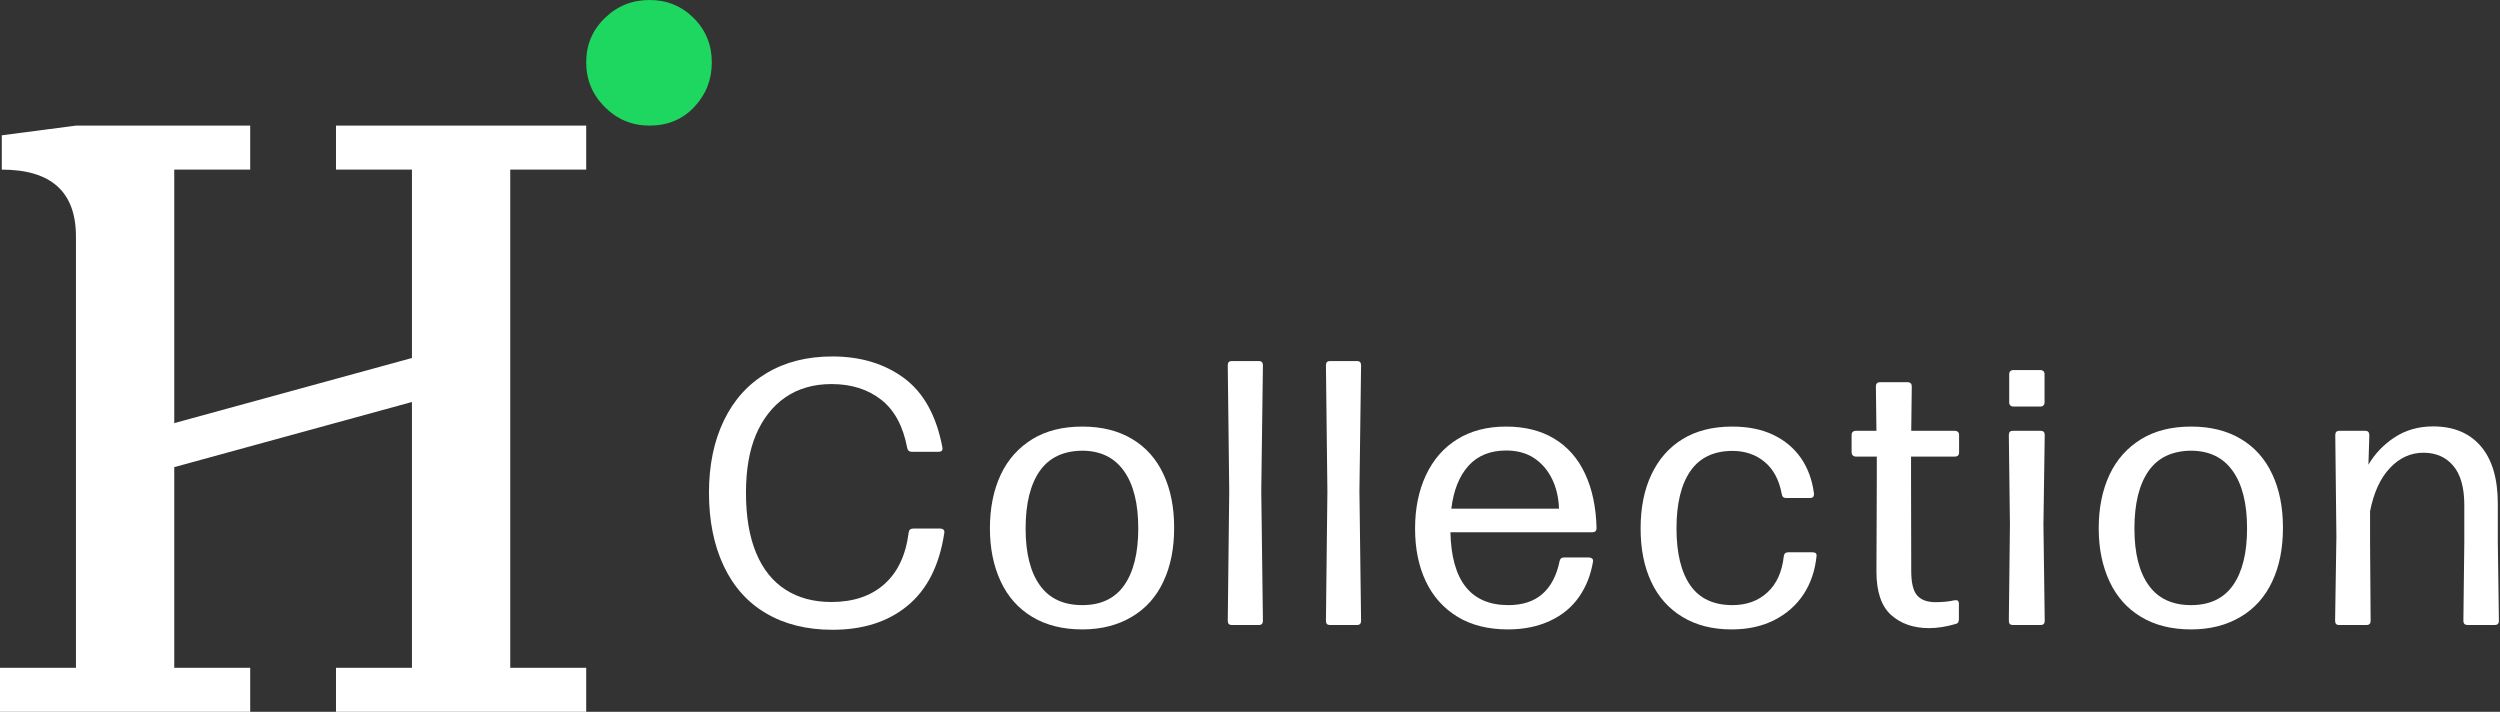
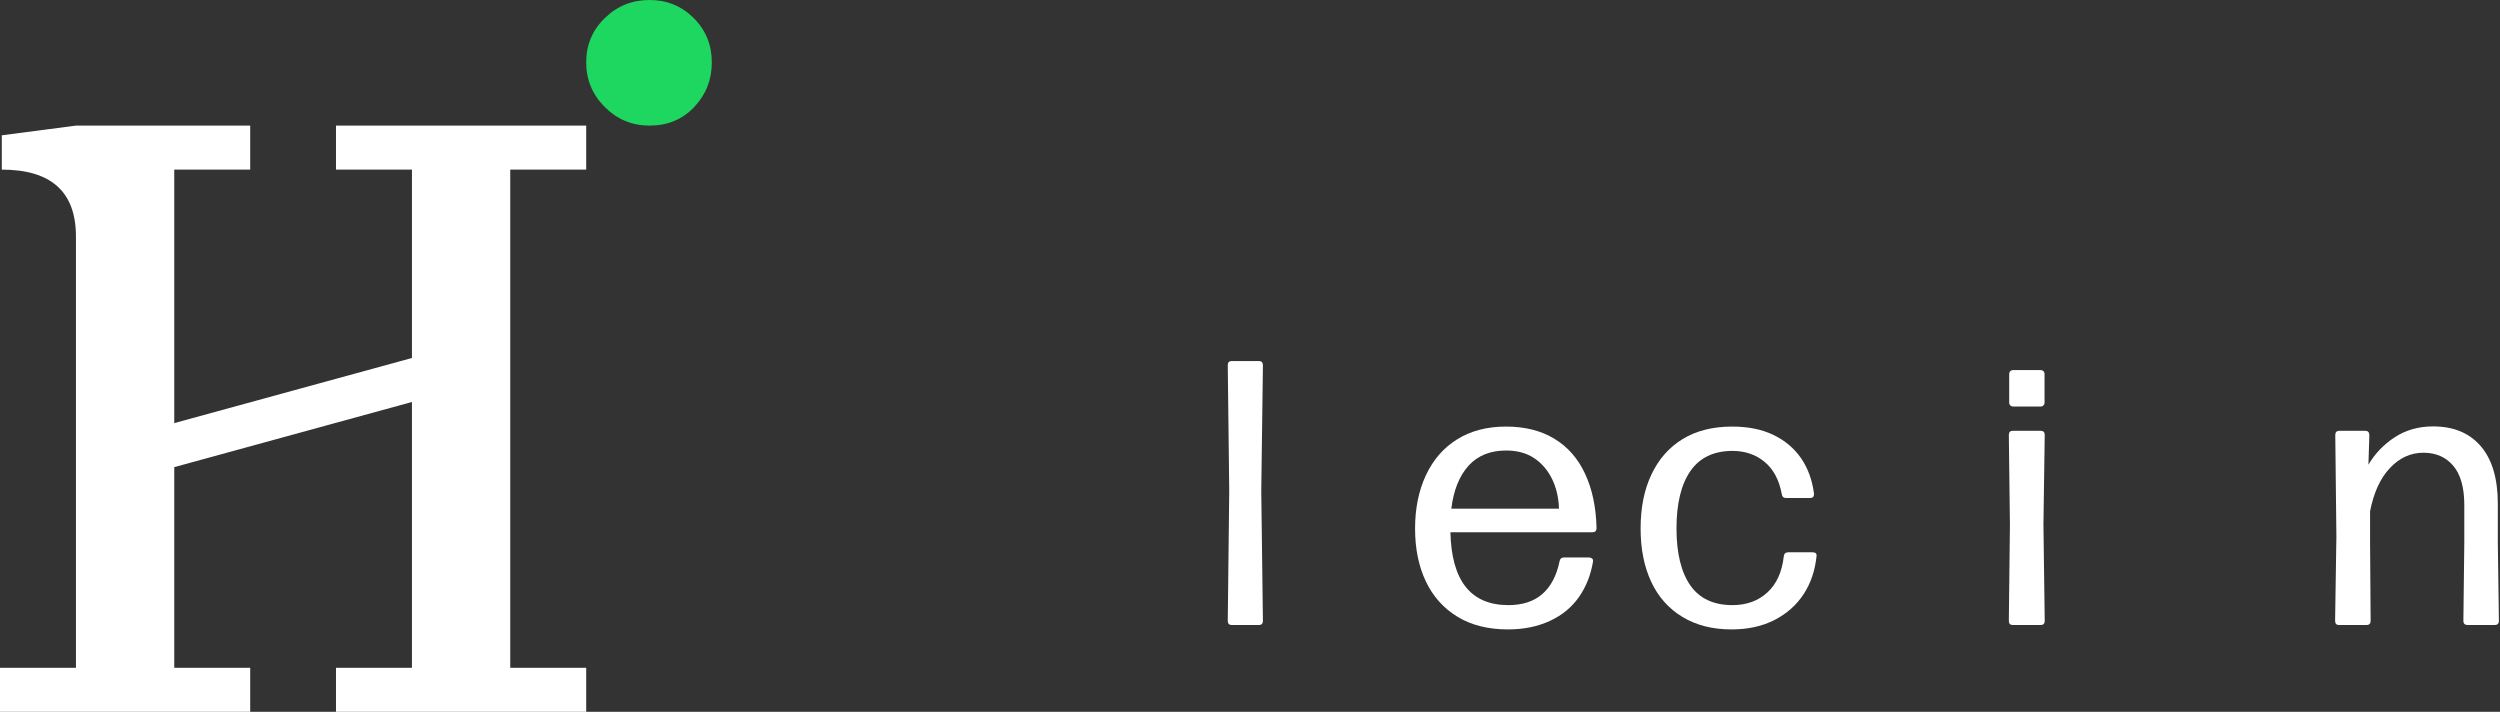
<svg xmlns="http://www.w3.org/2000/svg" width="144px" height="41px" viewBox="0 0 144 41" version="1.1">
  <rect x="0" y="0" width="144" height="41" fill="#333333" stroke="none" />
  <title>Group</title>
  <g id="Page-1" stroke="none" stroke-width="1" fill="none" fill-rule="evenodd">
    <g id="Extra-Large-Copy-3" transform="translate(-741, -284)">
      <g id="Group" transform="translate(741, 284)">
        <g id="Collection" transform="translate(40.837, 20.532)" fill="#FFFFFF" fill-rule="nonzero">
-           <path d="M3.297,14.8 C2.23,14.178 1.414,13.266 0.848,12.065 C0.283,10.87 0,9.464 0,7.845 C0,6.262 0.286,4.877 0.859,3.689 C1.431,2.502 2.255,1.59 3.329,0.954 C4.396,0.318 5.654,0 7.103,0 C8.729,0 10.103,0.413 11.227,1.24 C12.358,2.074 13.097,3.403 13.443,5.227 L13.454,5.301 C13.454,5.428 13.376,5.492 13.22,5.492 L11.683,5.492 C11.535,5.492 11.446,5.417 11.418,5.269 C11.185,4.025 10.69,3.103 9.934,2.502 C9.163,1.894 8.206,1.59 7.061,1.59 C6.029,1.59 5.142,1.845 4.4,2.354 C3.665,2.862 3.099,3.583 2.703,4.516 C2.322,5.421 2.131,6.531 2.131,7.845 C2.131,9.223 2.325,10.379 2.714,11.312 C3.103,12.252 3.668,12.959 4.41,13.432 C5.145,13.906 6.025,14.143 7.05,14.143 C8.315,14.143 9.333,13.8 10.103,13.114 C10.874,12.429 11.34,11.436 11.503,10.135 C11.524,9.987 11.612,9.913 11.768,9.913 L13.326,9.913 C13.39,9.913 13.446,9.93 13.496,9.966 C13.538,10.001 13.56,10.05 13.56,10.114 C13.56,10.156 13.556,10.185 13.549,10.199 C13.266,12.043 12.563,13.429 11.439,14.355 C10.322,15.281 8.881,15.743 7.114,15.743 C5.644,15.743 4.371,15.429 3.297,14.8 Z" id="Path" />
-           <path d="M18.62,15.001 C17.821,14.521 17.217,13.842 16.807,12.966 C16.39,12.075 16.182,11.054 16.182,9.902 C16.182,8.729 16.39,7.697 16.807,6.806 C17.217,5.937 17.825,5.255 18.631,4.76 C19.415,4.28 20.373,4.039 21.504,4.039 C22.62,4.039 23.574,4.276 24.366,4.75 C25.165,5.223 25.769,5.902 26.179,6.785 C26.589,7.654 26.794,8.683 26.794,9.87 C26.794,11.058 26.589,12.086 26.179,12.955 C25.769,13.839 25.165,14.517 24.366,14.991 C23.553,15.478 22.599,15.722 21.504,15.722 C20.38,15.722 19.419,15.482 18.62,15.001 Z M23.91,13.188 C24.454,12.418 24.727,11.323 24.727,9.902 C24.727,8.467 24.451,7.365 23.9,6.594 C23.348,5.817 22.543,5.428 21.482,5.428 C20.401,5.442 19.592,5.831 19.055,6.594 C18.51,7.372 18.238,8.478 18.238,9.913 C18.238,11.333 18.514,12.425 19.065,13.188 C19.609,13.945 20.422,14.323 21.504,14.323 C22.571,14.323 23.373,13.945 23.91,13.188 Z" id="Shape" />
          <path d="M30.105,15.468 C29.957,15.468 29.882,15.387 29.882,15.224 L29.967,7.771 L29.882,0.509 C29.882,0.346 29.957,0.265 30.105,0.265 L31.674,0.265 C31.83,0.265 31.907,0.346 31.907,0.509 L31.812,7.75 L31.907,15.224 C31.907,15.387 31.83,15.468 31.674,15.468 L30.105,15.468 Z" id="Path" />
-           <path d="M35.759,15.468 C35.611,15.468 35.537,15.387 35.537,15.224 L35.621,7.771 L35.537,0.509 C35.537,0.346 35.611,0.265 35.759,0.265 L37.328,0.265 C37.484,0.265 37.561,0.346 37.561,0.509 L37.466,7.75 L37.561,15.224 C37.561,15.387 37.484,15.468 37.328,15.468 L35.759,15.468 Z" id="Path" />
          <path d="M42.707,10.125 C42.77,12.923 43.883,14.323 46.046,14.323 C46.859,14.323 47.509,14.111 47.997,13.687 C48.492,13.256 48.824,12.627 48.993,11.8 C49.022,11.651 49.11,11.577 49.259,11.577 L50.69,11.577 C50.753,11.577 50.813,11.598 50.87,11.641 C50.912,11.676 50.93,11.729 50.923,11.8 C50.796,12.577 50.527,13.259 50.117,13.846 C49.707,14.439 49.152,14.899 48.453,15.224 C47.746,15.556 46.937,15.722 46.025,15.722 C44.88,15.722 43.908,15.478 43.11,14.991 C42.304,14.496 41.696,13.814 41.286,12.945 C40.876,12.075 40.671,11.065 40.671,9.913 C40.671,8.753 40.88,7.729 41.297,6.838 C41.714,5.948 42.314,5.258 43.099,4.771 C43.883,4.283 44.82,4.039 45.908,4.039 C46.99,4.039 47.912,4.269 48.675,4.728 C49.453,5.195 50.047,5.866 50.456,6.743 C50.873,7.626 51.096,8.672 51.124,9.881 C51.124,10.043 51.043,10.125 50.881,10.125 L42.707,10.125 Z M43.756,6.287 C43.219,6.88 42.887,7.707 42.76,8.768 L48.962,8.768 C48.94,8.139 48.81,7.573 48.569,7.071 C48.322,6.562 47.979,6.16 47.541,5.863 C47.096,5.566 46.555,5.417 45.919,5.417 C45.007,5.417 44.286,5.707 43.756,6.287 Z" id="Shape" />
          <path d="M58.899,15.722 C57.803,15.722 56.86,15.482 56.068,15.001 C55.277,14.521 54.679,13.849 54.277,12.987 C53.867,12.118 53.662,11.093 53.662,9.913 C53.662,8.718 53.867,7.686 54.277,6.817 C54.694,5.926 55.294,5.241 56.079,4.76 C56.863,4.28 57.817,4.039 58.941,4.039 C59.853,4.039 60.641,4.198 61.305,4.516 C61.97,4.834 62.503,5.283 62.906,5.863 C63.302,6.442 63.549,7.121 63.648,7.898 L63.648,7.941 C63.648,8.082 63.571,8.153 63.415,8.153 L62.037,8.153 C61.896,8.153 61.814,8.078 61.793,7.93 C61.645,7.117 61.316,6.499 60.807,6.075 C60.298,5.651 59.676,5.439 58.941,5.439 C57.867,5.446 57.065,5.831 56.535,6.594 C55.998,7.365 55.729,8.467 55.729,9.902 C55.729,11.337 55.998,12.436 56.535,13.199 C57.065,13.948 57.87,14.323 58.952,14.323 C59.765,14.323 60.436,14.079 60.966,13.591 C61.496,13.104 61.811,12.407 61.91,11.503 C61.931,11.354 62.016,11.28 62.164,11.28 L63.564,11.28 C63.648,11.28 63.71,11.298 63.749,11.333 C63.788,11.369 63.804,11.422 63.797,11.492 C63.712,12.326 63.465,13.058 63.055,13.687 C62.638,14.323 62.076,14.821 61.369,15.182 C60.662,15.542 59.839,15.722 58.899,15.722 Z" id="Path" />
-           <path d="M68.083,14.885 C67.525,14.376 67.246,13.545 67.246,12.393 L67.267,7.082 L67.267,5.767 L66.058,5.767 C65.988,5.767 65.928,5.743 65.878,5.693 C65.836,5.651 65.815,5.594 65.815,5.523 L65.815,4.527 C65.815,4.449 65.836,4.389 65.878,4.347 C65.921,4.304 65.981,4.283 66.058,4.283 L67.246,4.283 L67.214,1.728 C67.214,1.566 67.295,1.484 67.458,1.484 L69.037,1.484 C69.2,1.484 69.281,1.566 69.281,1.728 L69.25,4.283 L71.762,4.283 C71.84,4.283 71.9,4.304 71.942,4.347 C71.985,4.389 72.006,4.449 72.006,4.527 L72.006,5.523 C72.006,5.686 71.925,5.767 71.762,5.767 L69.239,5.767 L69.239,7.05 L69.25,12.351 C69.25,13.022 69.359,13.489 69.578,13.75 C69.804,14.019 70.161,14.153 70.649,14.153 C71.045,14.153 71.405,14.118 71.73,14.047 C71.744,14.04 71.776,14.037 71.826,14.037 C71.939,14.037 71.995,14.104 71.995,14.238 L71.995,15.139 C71.995,15.288 71.939,15.376 71.826,15.404 C71.267,15.567 70.751,15.648 70.278,15.648 C69.38,15.648 68.649,15.394 68.083,14.885 Z" id="Path" />
          <path d="M75.094,15.468 C74.946,15.468 74.872,15.387 74.872,15.224 L74.935,9.69 L74.872,4.527 C74.872,4.364 74.946,4.283 75.094,4.283 L76.706,4.283 C76.861,4.283 76.939,4.364 76.939,4.527 L76.865,9.69 L76.939,15.224 C76.939,15.387 76.861,15.468 76.706,15.468 L75.094,15.468 Z M75.126,2.884 C75.056,2.884 74.999,2.862 74.957,2.82 C74.914,2.778 74.893,2.721 74.893,2.65 L74.893,1.018 C74.893,0.947 74.914,0.891 74.957,0.848 C74.999,0.806 75.056,0.785 75.126,0.785 L76.695,0.785 C76.766,0.785 76.823,0.806 76.865,0.848 C76.907,0.891 76.929,0.947 76.929,1.018 L76.929,2.65 C76.929,2.721 76.907,2.778 76.865,2.82 C76.823,2.862 76.766,2.884 76.695,2.884 L75.126,2.884 Z" id="Shape" />
-           <path d="M82.487,15.001 C81.689,14.521 81.084,13.842 80.674,12.966 C80.257,12.075 80.049,11.054 80.049,9.902 C80.049,8.729 80.257,7.697 80.674,6.806 C81.084,5.937 81.692,5.255 82.498,4.76 C83.282,4.28 84.24,4.039 85.371,4.039 C86.488,4.039 87.442,4.276 88.233,4.75 C89.032,5.223 89.636,5.902 90.046,6.785 C90.456,7.654 90.661,8.683 90.661,9.87 C90.661,11.058 90.456,12.086 90.046,12.955 C89.636,13.839 89.032,14.517 88.233,14.991 C87.421,15.478 86.466,15.722 85.371,15.722 C84.247,15.722 83.286,15.482 82.487,15.001 Z M87.778,13.188 C88.322,12.418 88.594,11.323 88.594,9.902 C88.594,8.467 88.318,7.365 87.767,6.594 C87.216,5.817 86.41,5.428 85.35,5.428 C84.268,5.442 83.459,5.831 82.922,6.594 C82.378,7.372 82.106,8.478 82.106,9.913 C82.106,11.333 82.381,12.425 82.933,13.188 C83.477,13.945 84.29,14.323 85.371,14.323 C86.438,14.323 87.24,13.945 87.778,13.188 Z" id="Shape" />
          <path d="M103.037,10.686 L103.1,15.224 C103.1,15.387 103.019,15.468 102.857,15.468 L101.298,15.468 C101.136,15.468 101.054,15.387 101.054,15.224 L101.107,10.686 L101.107,8.556 C101.107,7.552 100.895,6.799 100.471,6.297 C100.047,5.796 99.475,5.545 98.754,5.545 C98.019,5.545 97.375,5.838 96.824,6.425 C96.273,7.004 95.891,7.835 95.679,8.916 L95.679,10.686 L95.711,15.224 C95.711,15.387 95.633,15.468 95.478,15.468 L93.888,15.468 C93.739,15.468 93.665,15.387 93.665,15.224 L93.739,10.379 L93.675,4.527 C93.675,4.364 93.753,4.283 93.909,4.283 L95.404,4.283 C95.559,4.283 95.637,4.368 95.637,4.538 L95.584,6.234 C95.958,5.598 96.464,5.071 97.1,4.654 C97.743,4.237 98.478,4.029 99.305,4.029 C100.485,4.029 101.401,4.407 102.051,5.163 C102.708,5.926 103.037,7.032 103.037,8.481 L103.037,10.686 Z" id="Path" />
        </g>
        <g id="Group-5" transform="translate(0, 0)">
          <path d="M0,38.465 L4.375,38.465 L4.375,13.623 C4.375,11.055 2.951,9.77 0.103,9.77 L0.103,7.793 L4.375,7.235 L14.412,7.235 L14.412,9.77 L10.037,9.77 L10.037,24.371 L23.728,20.62 L23.728,9.77 L19.353,9.77 L19.353,7.235 L33.765,7.235 L33.765,9.77 L29.39,9.77 L29.39,38.465 L33.765,38.465 L33.765,41 L19.353,41 L19.353,38.465 L23.728,38.465 L23.728,23.154 L10.037,26.906 L10.037,38.465 L14.412,38.465 L14.412,41 L0,41 L0,38.465 Z" id="Fill-1" fill="#FFFFFF" />
          <path d="M33.765,3.589 C33.765,2.586 34.121,1.736 34.836,1.042 C35.549,0.347 36.408,0 37.411,0 C38.414,0 39.264,0.347 39.958,1.042 C40.653,1.736 41,2.586 41,3.589 C41,4.593 40.662,5.451 39.987,6.164 C39.312,6.879 38.453,7.235 37.411,7.235 C36.408,7.235 35.549,6.879 34.836,6.164 C34.121,5.451 33.765,4.593 33.765,3.589" id="Fill-3" fill="#1ED760" />
        </g>
      </g>
    </g>
  </g>
</svg>